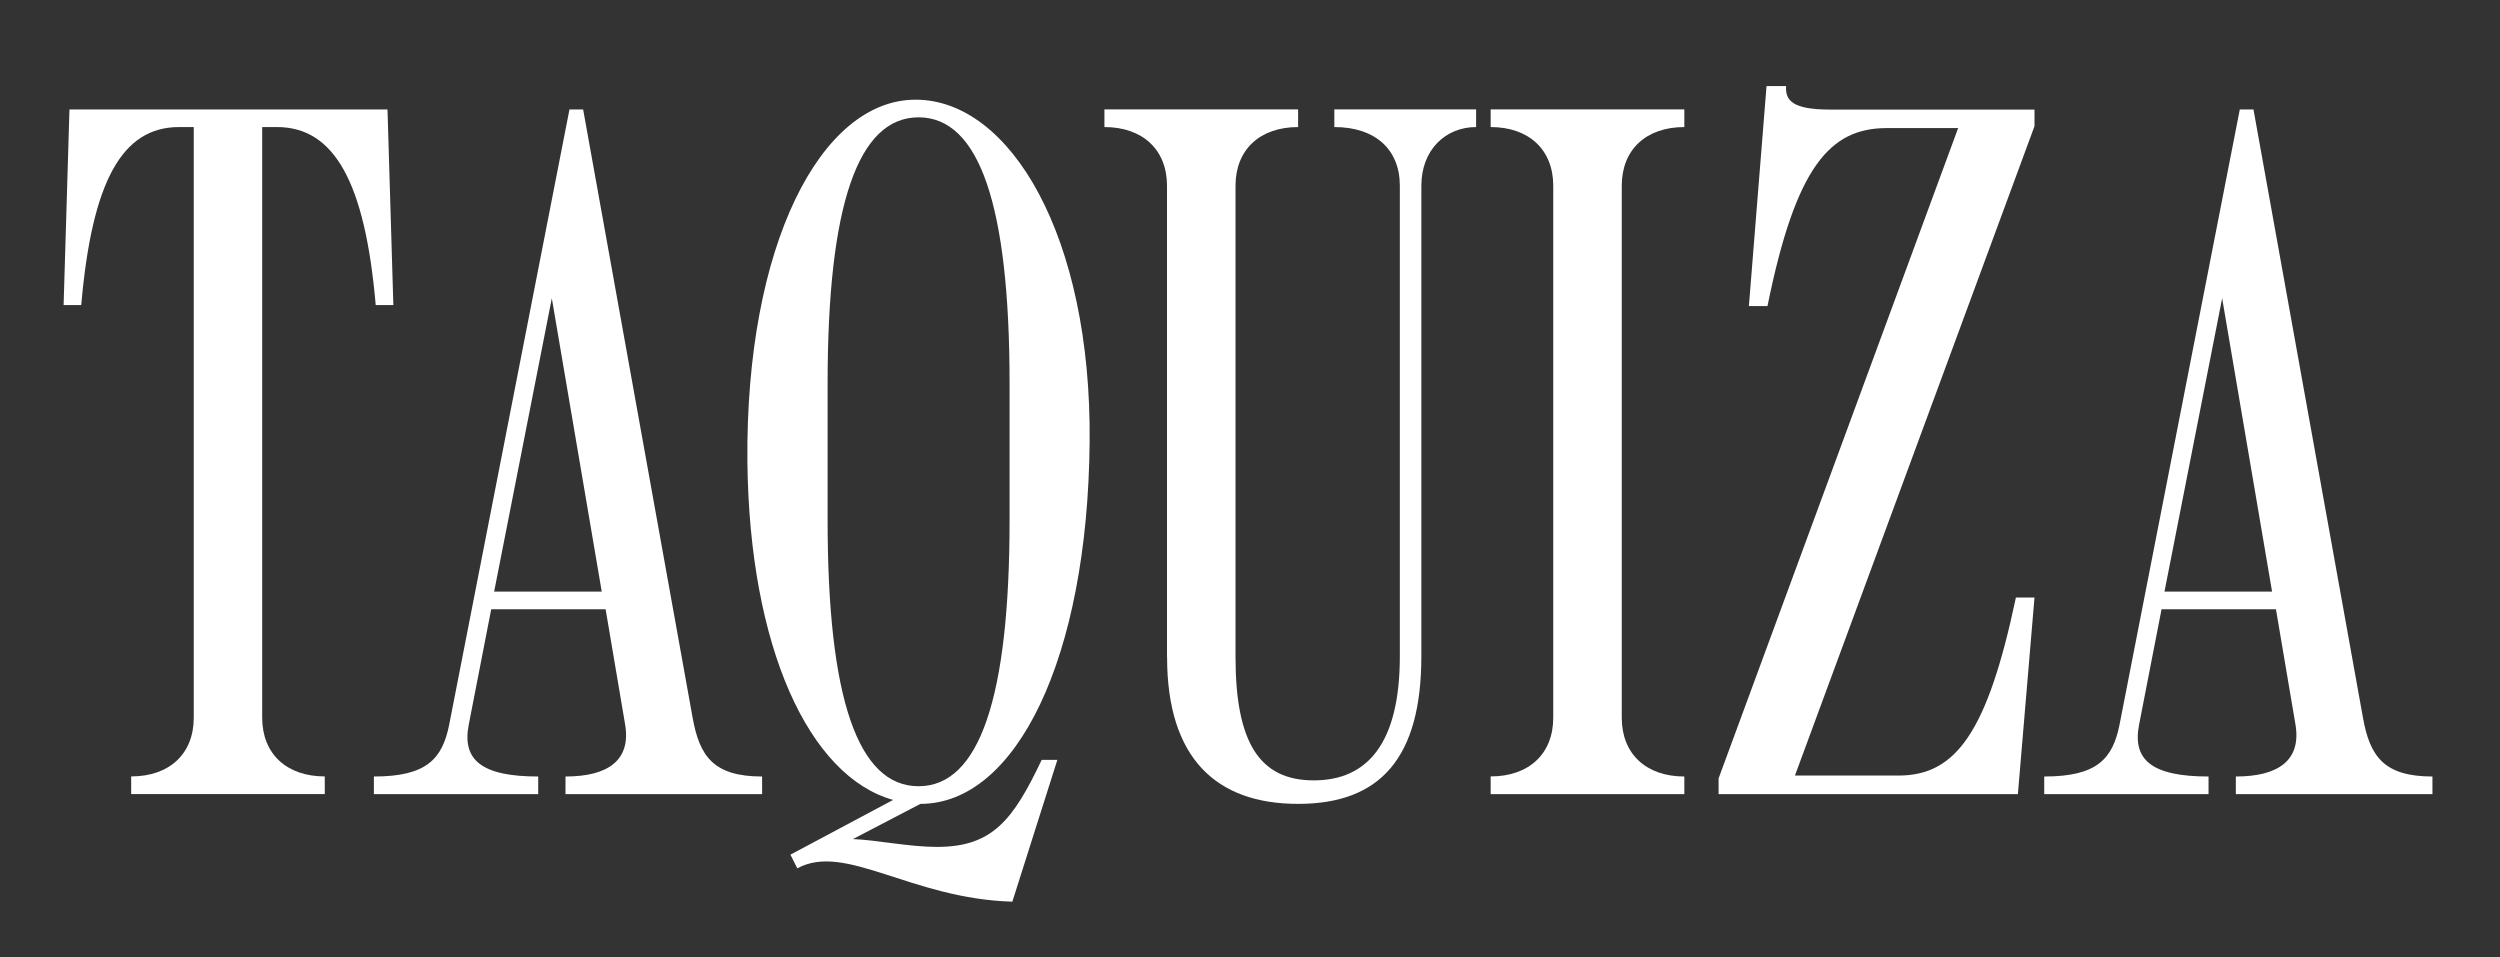
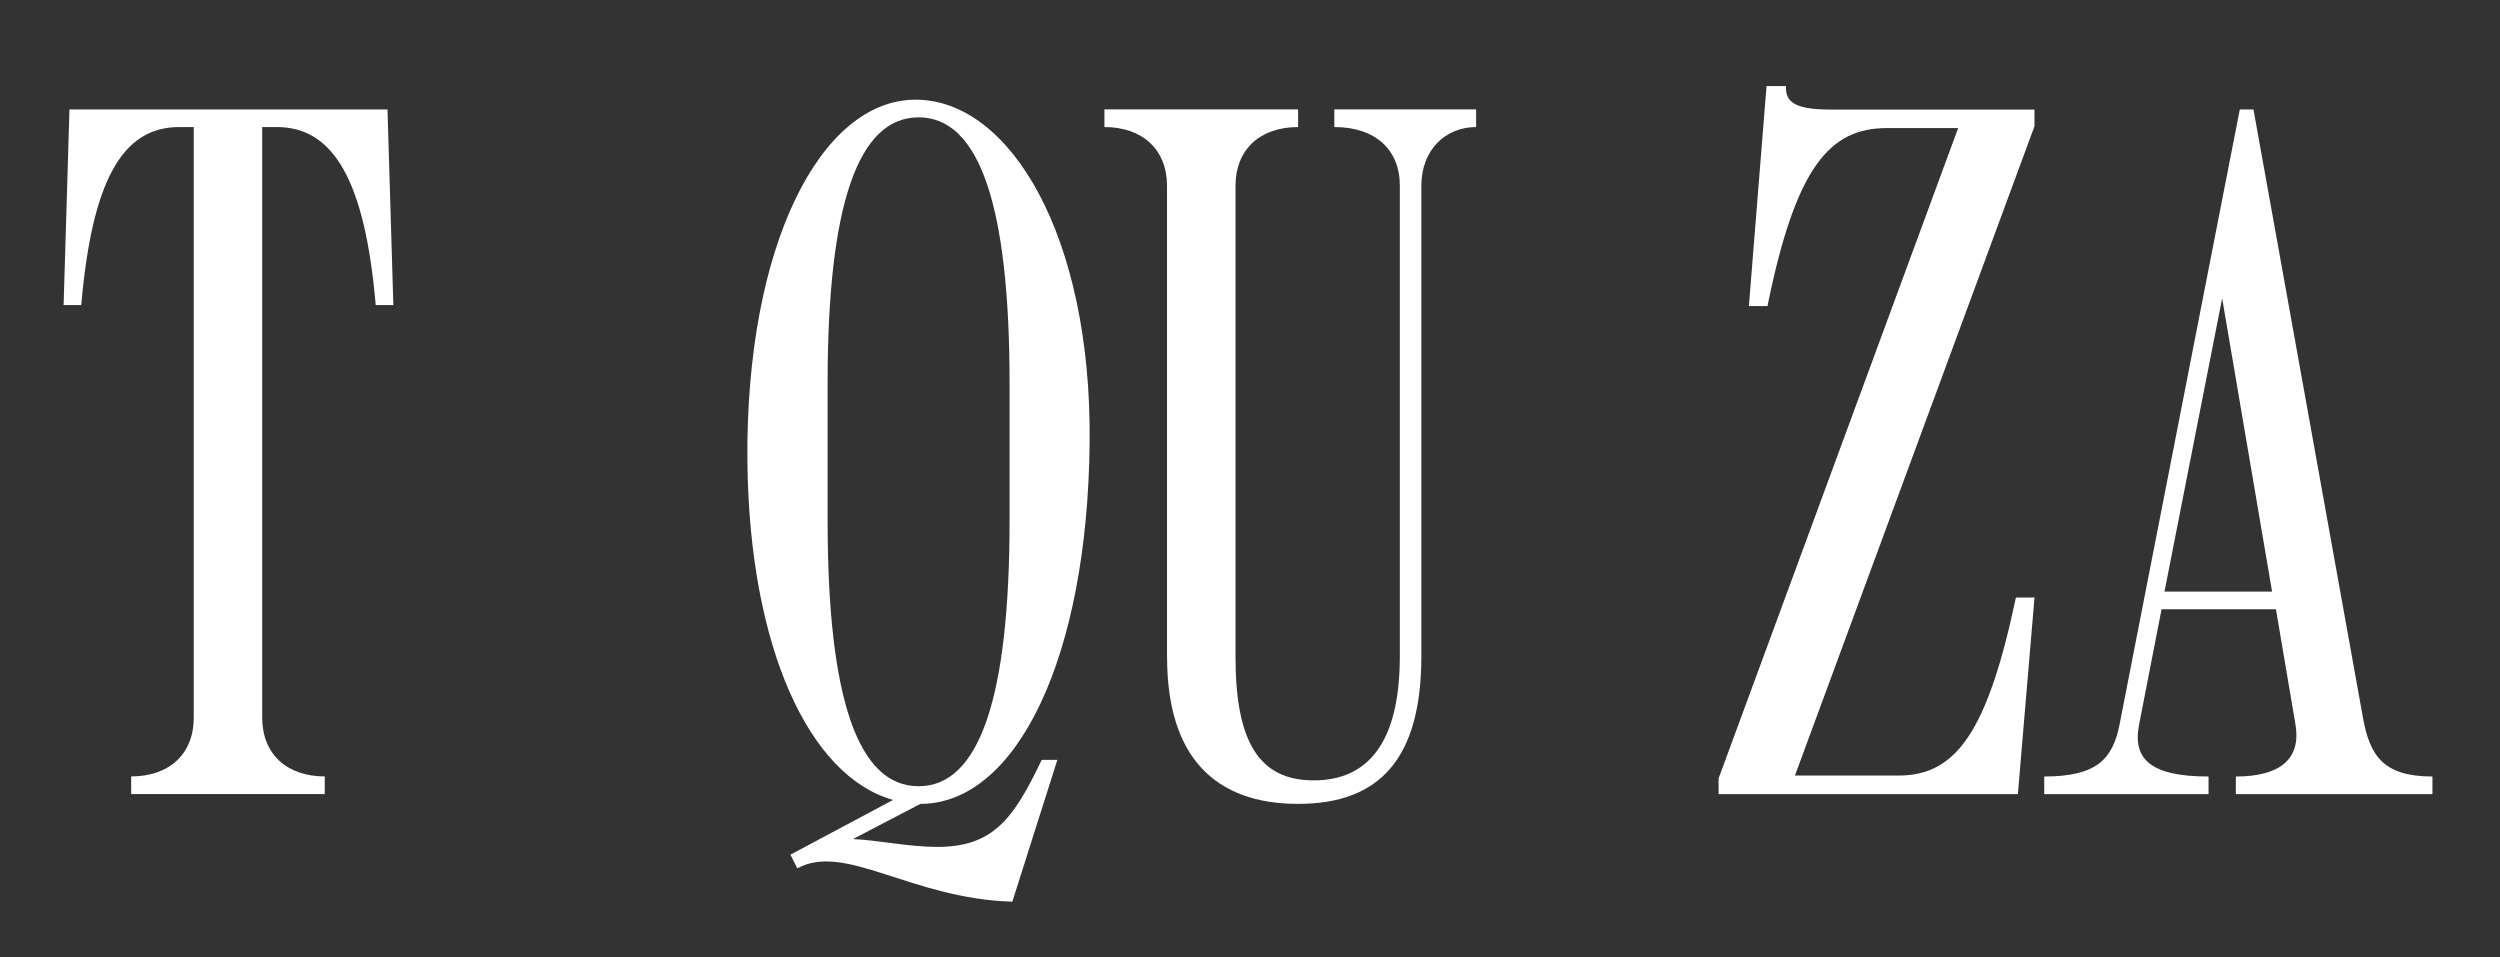
<svg xmlns="http://www.w3.org/2000/svg" id="Layer_1" version="1.1" viewBox="0 0 316 121">
  <rect x="0" y="0" width="316" height="121" fill="#333333" stroke="none" />
  <defs>
    <style>
      .st0 {
        fill: #fff;
      }
    </style>
  </defs>
  <path class="st0" d="M8.81,13.84h40.17l.74,24.72h-2.23c-1.36-15.7-5.32-22.5-12.49-22.5h-1.86v74.66c0,4.57,3.09,7.42,7.91,7.42v2.23h-24.47v-2.23c4.82,0,7.91-2.84,7.91-7.42V16.06h-1.86c-7.17,0-11,6.8-12.36,22.5h-2.23l.74-24.72h.03Z" />
-   <path class="st0" d="M56.78,91.59l15.2-77.75h1.73l13.84,76.89c.87,4.82,2.6,7.42,8.78,7.42v2.23h-24.85v-2.23c5.44,0,8.28-2.1,7.54-6.55l-2.47-14.59h-14.46l-2.84,14.59c-.87,4.45,1.61,6.55,8.78,6.55v2.23h-20.77v-2.23c6.68,0,8.65-2.23,9.52-6.55h0ZM76.06,74.78l-6.31-37.08-7.29,37.08h13.6Z" />
  <path class="st0" d="M100.78,109.76l-.87-1.73,12.98-6.92c-10.63-2.97-18.17-19.28-18.42-42.77-.25-27.32,9.27-45.74,21.26-45.74s22.25,17.31,22,43.27c-.25,27.32-9.27,45.74-21.39,45.74l-8.53,4.45c3.09.12,7.05.99,10.63.99,7.05,0,9.64-3.46,13.23-11h1.98l-5.69,17.92c-12.86-.37-21.14-7.54-27.2-4.2h.02ZM116.11,99.38c7.66,0,11.5-11.13,11.5-33.62v-17.31c0-22.5-3.83-33.62-11.5-33.62s-11.5,11.13-11.5,33.62v17.31c0,22.5,3.83,33.62,11.5,33.62h0Z" />
  <path class="st0" d="M147.51,83.06V23.48c0-4.57-3.09-7.42-7.91-7.42v-2.23h24.48v2.23c-4.82,0-7.91,2.84-7.91,7.42v59.58c0,10.88,3.09,15.58,9.89,15.58s10.88-4.7,10.88-15.7V23.48c0-4.57-3.09-7.42-8.28-7.42v-2.23h17.92v2.23c-3.83,0-6.92,2.84-6.92,7.42v59.46c0,12.86-5.19,18.67-15.58,18.67s-16.56-5.81-16.56-18.54h0Z" />
-   <path class="st0" d="M188.42,98.14c4.82,0,7.91-2.84,7.91-7.42V23.48c0-4.57-3.09-7.42-7.91-7.42v-2.23h24.48v2.23c-4.82,0-7.91,2.84-7.91,7.42v67.25c0,4.57,3.09,7.42,7.91,7.42v2.23h-24.48v-2.23h0Z" />
  <path class="st0" d="M217.23,98.39l30.28-82.2h-9.02c-7.17,0-11.5,4.82-15.08,22.5h-2.35l2.23-27.81h2.47c-.12,1.86.87,2.97,5.56,2.97h25.84v2.1l-30.28,82.08h13.1c7.29,0,11.25-5.56,14.83-22.5h2.35l-2.1,24.85h-37.83v-1.98h0Z" />
  <path class="st0" d="M267.91,91.59l15.2-77.75h1.73l13.84,76.89c.87,4.82,2.6,7.42,8.78,7.42v2.23h-24.85v-2.23c5.44,0,8.28-2.1,7.54-6.55l-2.47-14.59h-14.46l-2.84,14.59c-.87,4.45,1.61,6.55,8.78,6.55v2.23h-20.77v-2.23c6.68,0,8.65-2.23,9.52-6.55h0ZM287.19,74.78l-6.31-37.08-7.29,37.08h13.6Z" />
</svg>